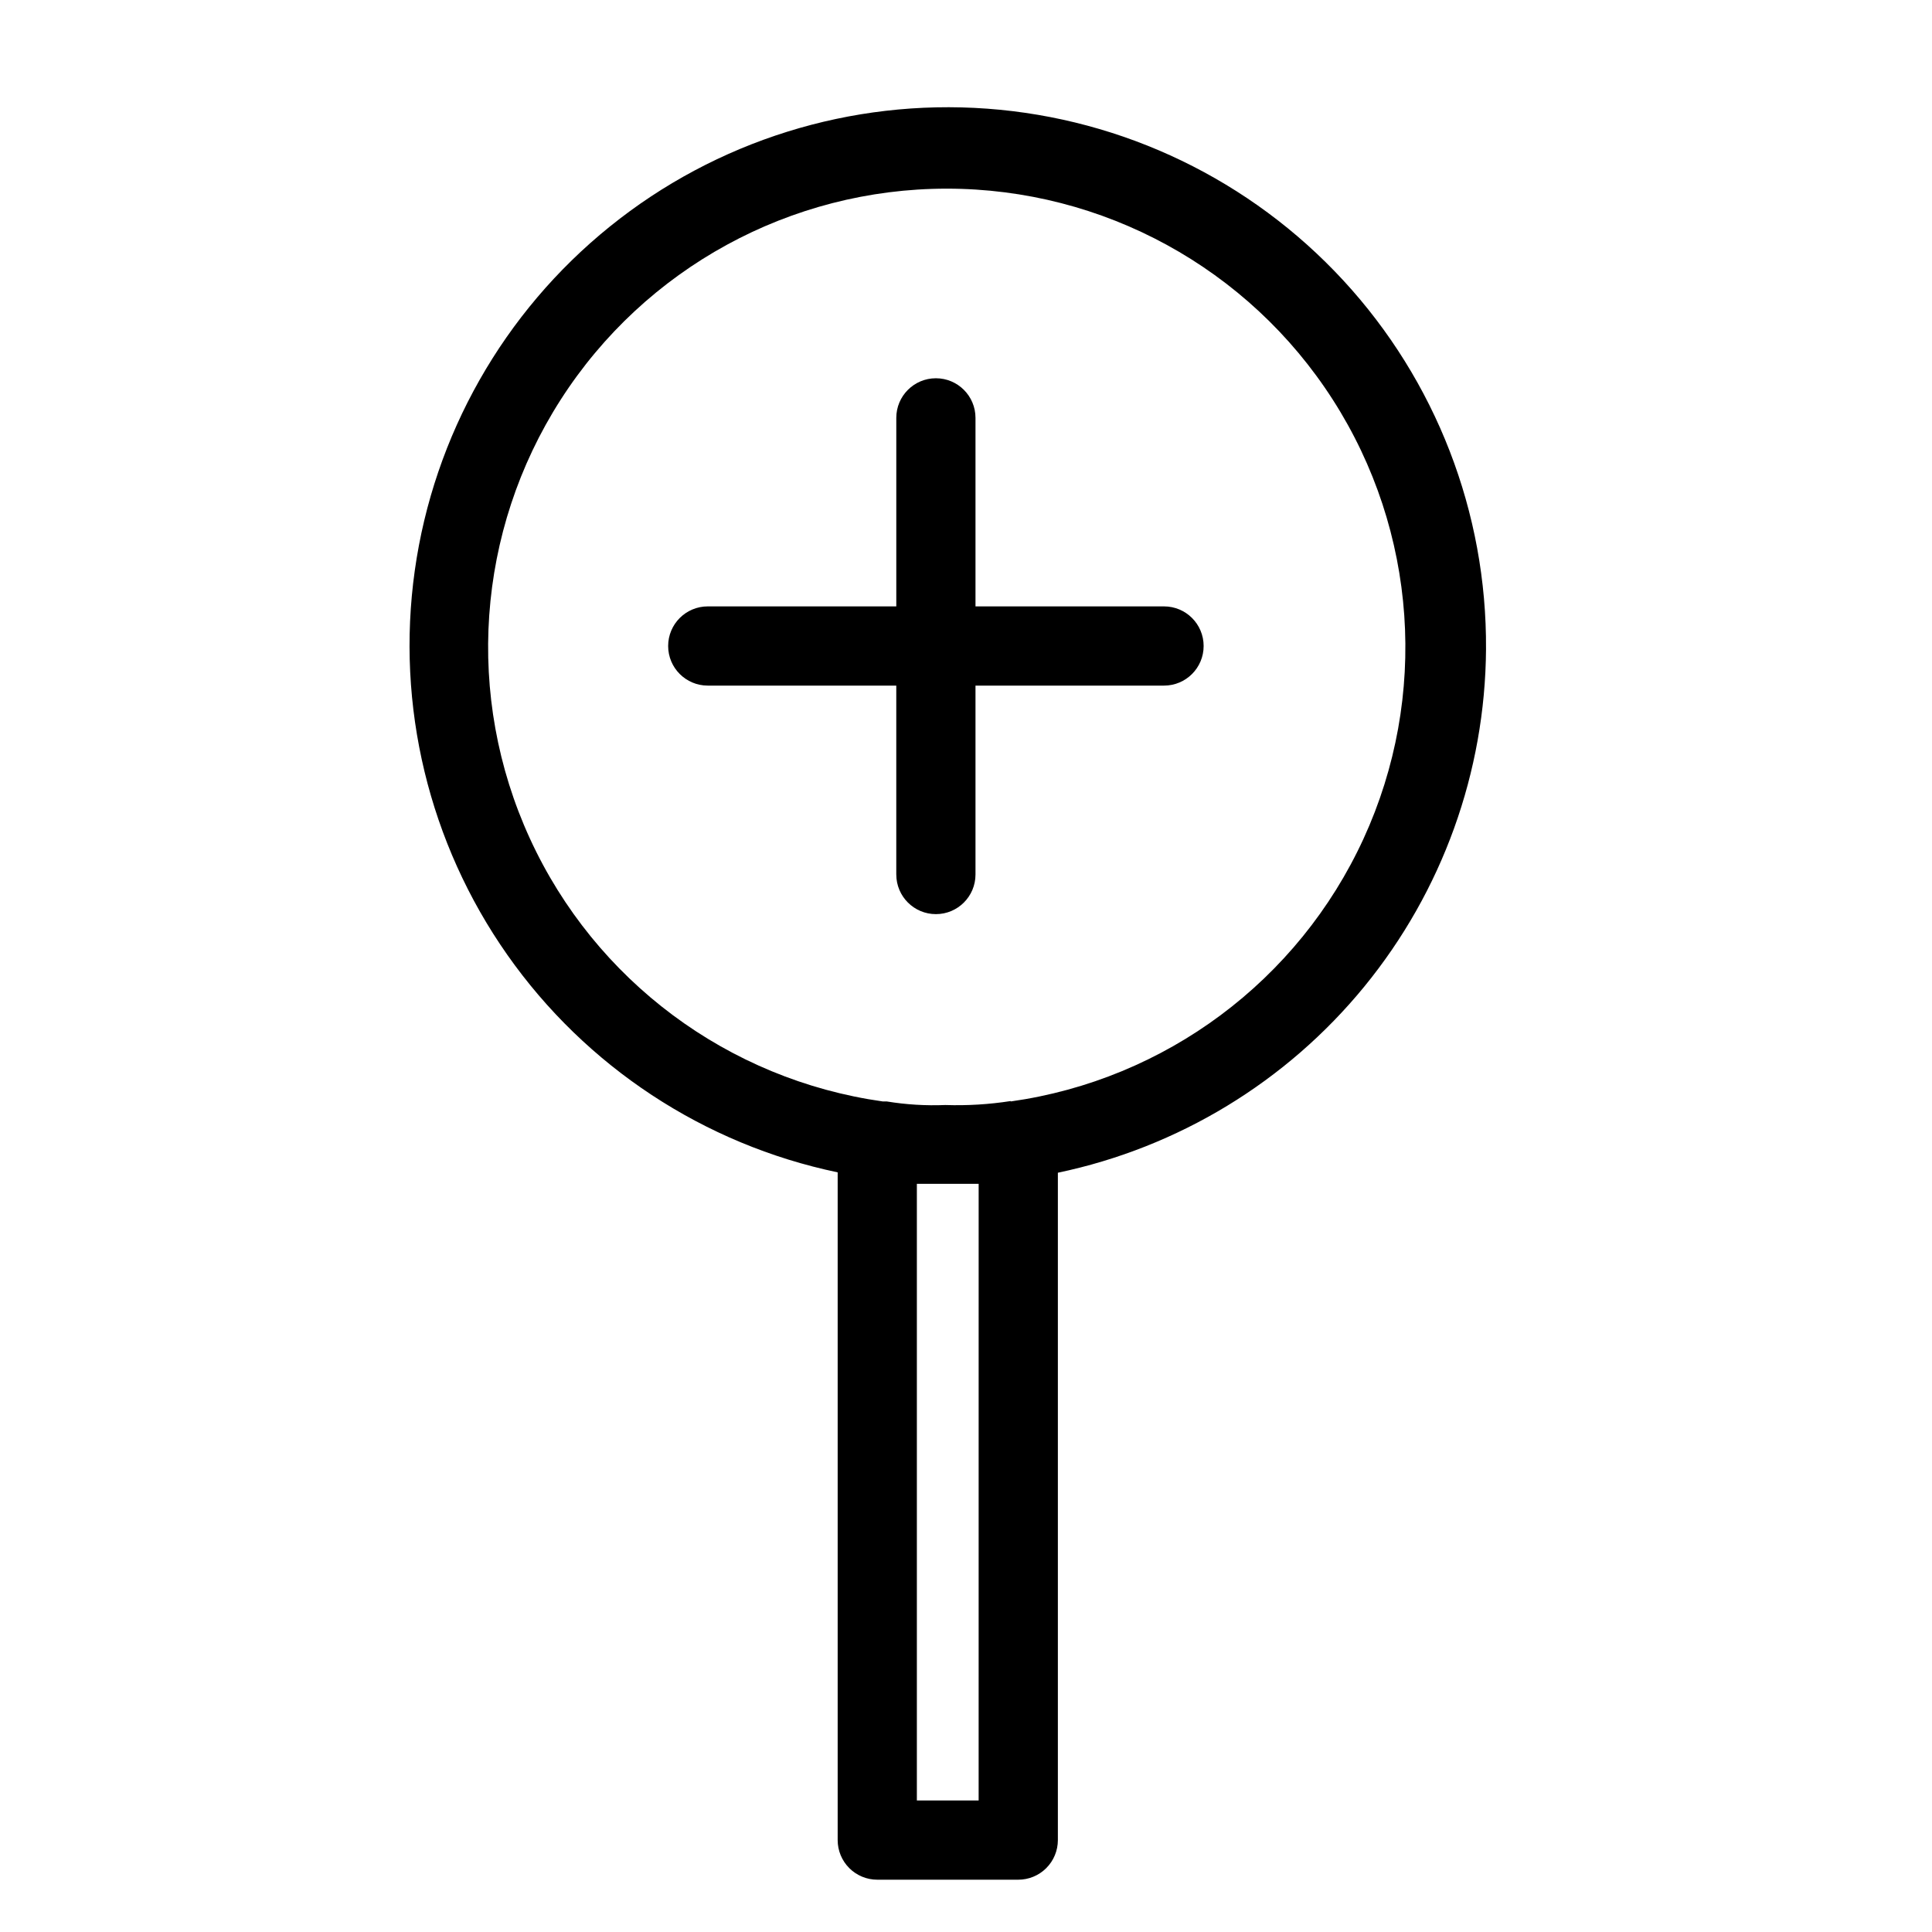
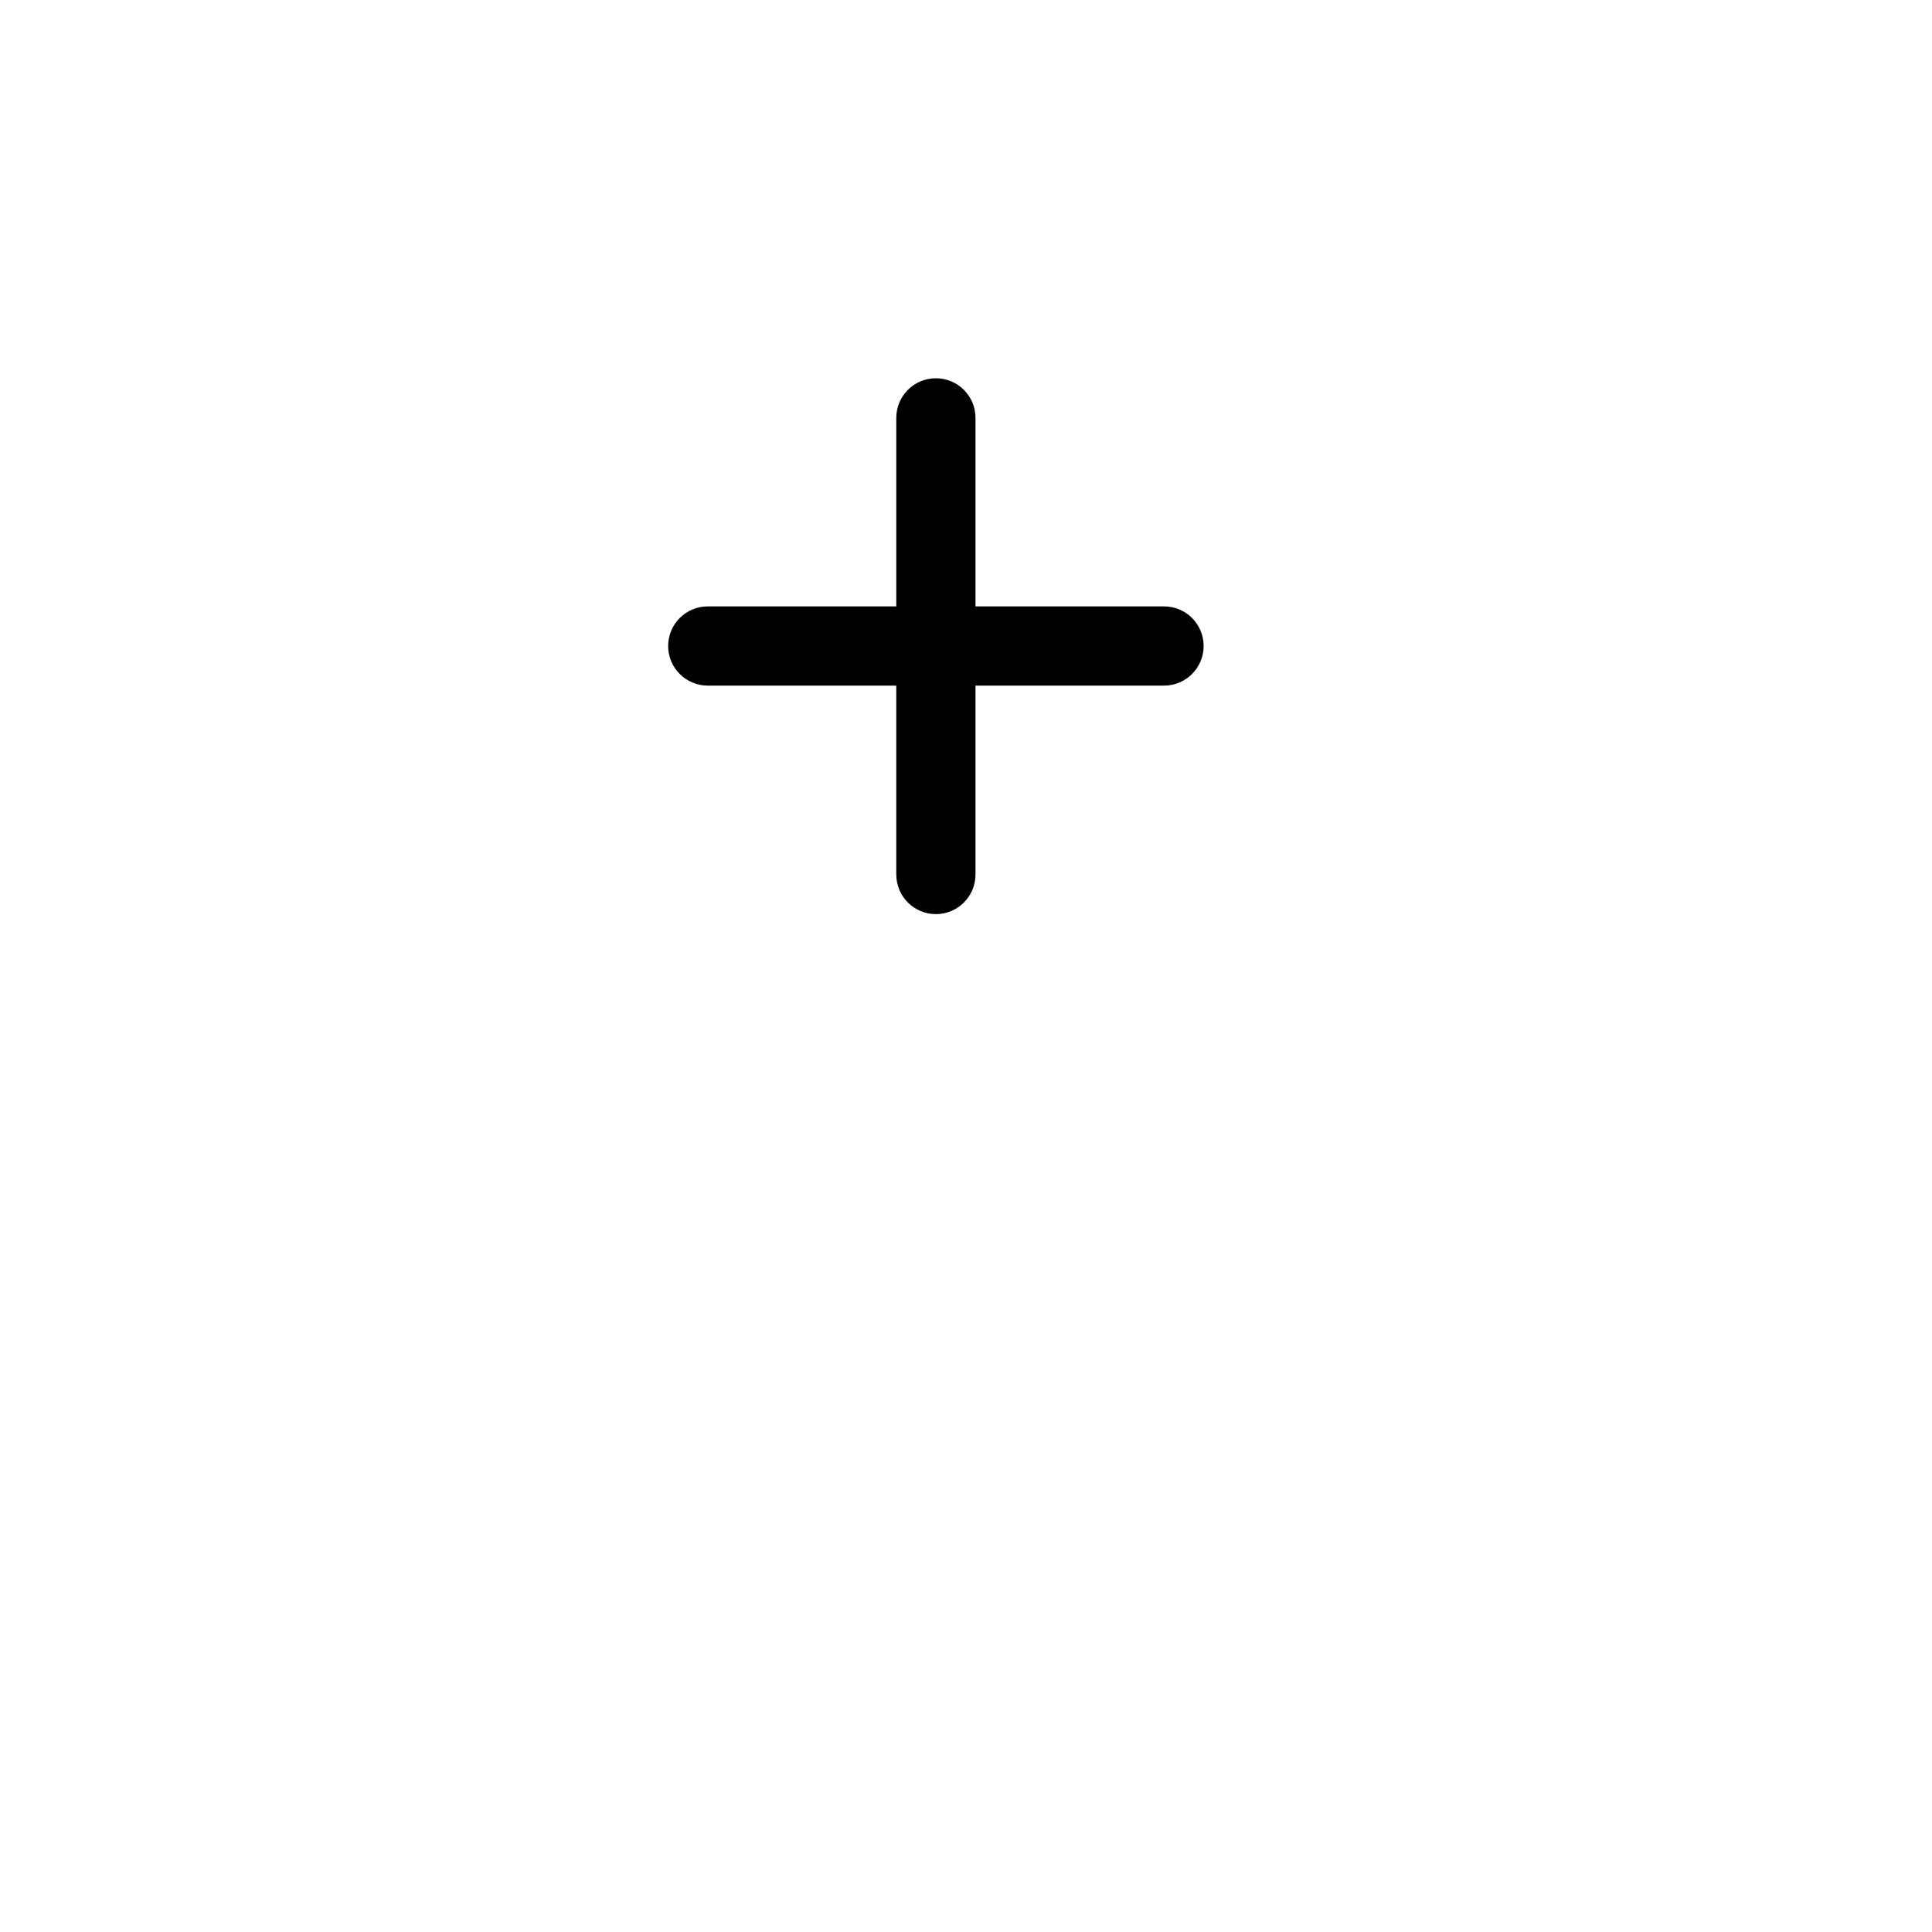
<svg xmlns="http://www.w3.org/2000/svg" fill="#000000" width="800px" height="800px" version="1.1" viewBox="144 144 512 512">
  <g>
-     <path d="m537.81 316.03c0.246-36.191-13.273-71.125-37.82-97.719-24.551-26.594-58.289-42.863-94.383-45.512-36.098-2.648-71.848 8.523-100.01 31.254-28.168 22.727-46.641 55.312-51.676 91.152-5.039 35.84 3.738 72.254 24.547 101.87 20.809 29.609 52.098 50.203 87.523 57.609v176.96c0 2.785 1.105 5.453 3.074 7.422s4.637 3.074 7.422 3.074h37.367-0.004c2.785 0 5.457-1.105 7.422-3.074 1.969-1.969 3.074-4.637 3.074-7.422v-176.86c31.918-6.691 60.582-24.105 81.227-49.352s32.02-56.797 32.238-89.406zm-134.46 305.12h-16.371v-163.42h3.148 13.227zm8.5-185.36h0.004c-5.727 0.891-11.527 1.242-17.32 1.051-5.195 0.211-10.398-0.105-15.531-0.945h-1.051c-41-5.773-76.238-32.023-93.512-69.652-17.273-37.629-14.203-81.465 8.148-116.32 22.352-34.855 60.91-55.93 102.31-55.93 41.406 0 79.961 21.074 102.31 55.93 22.352 34.852 25.426 78.688 8.152 116.32-17.273 37.629-52.512 63.879-93.512 69.652z" />
    <path d="m452.48 304.7h-49.965v-49.961c0-5.797-4.699-10.496-10.492-10.496-5.797 0-10.496 4.699-10.496 10.496v49.961h-49.965c-5.793 0-10.496 4.699-10.496 10.496s4.703 10.496 10.496 10.496h49.961v50.066h0.004c0 5.797 4.699 10.496 10.496 10.496 5.793 0 10.492-4.699 10.492-10.496v-50.066h49.965c5.797 0 10.496-4.699 10.496-10.496s-4.699-10.496-10.496-10.496z" />
  </g>
</svg>